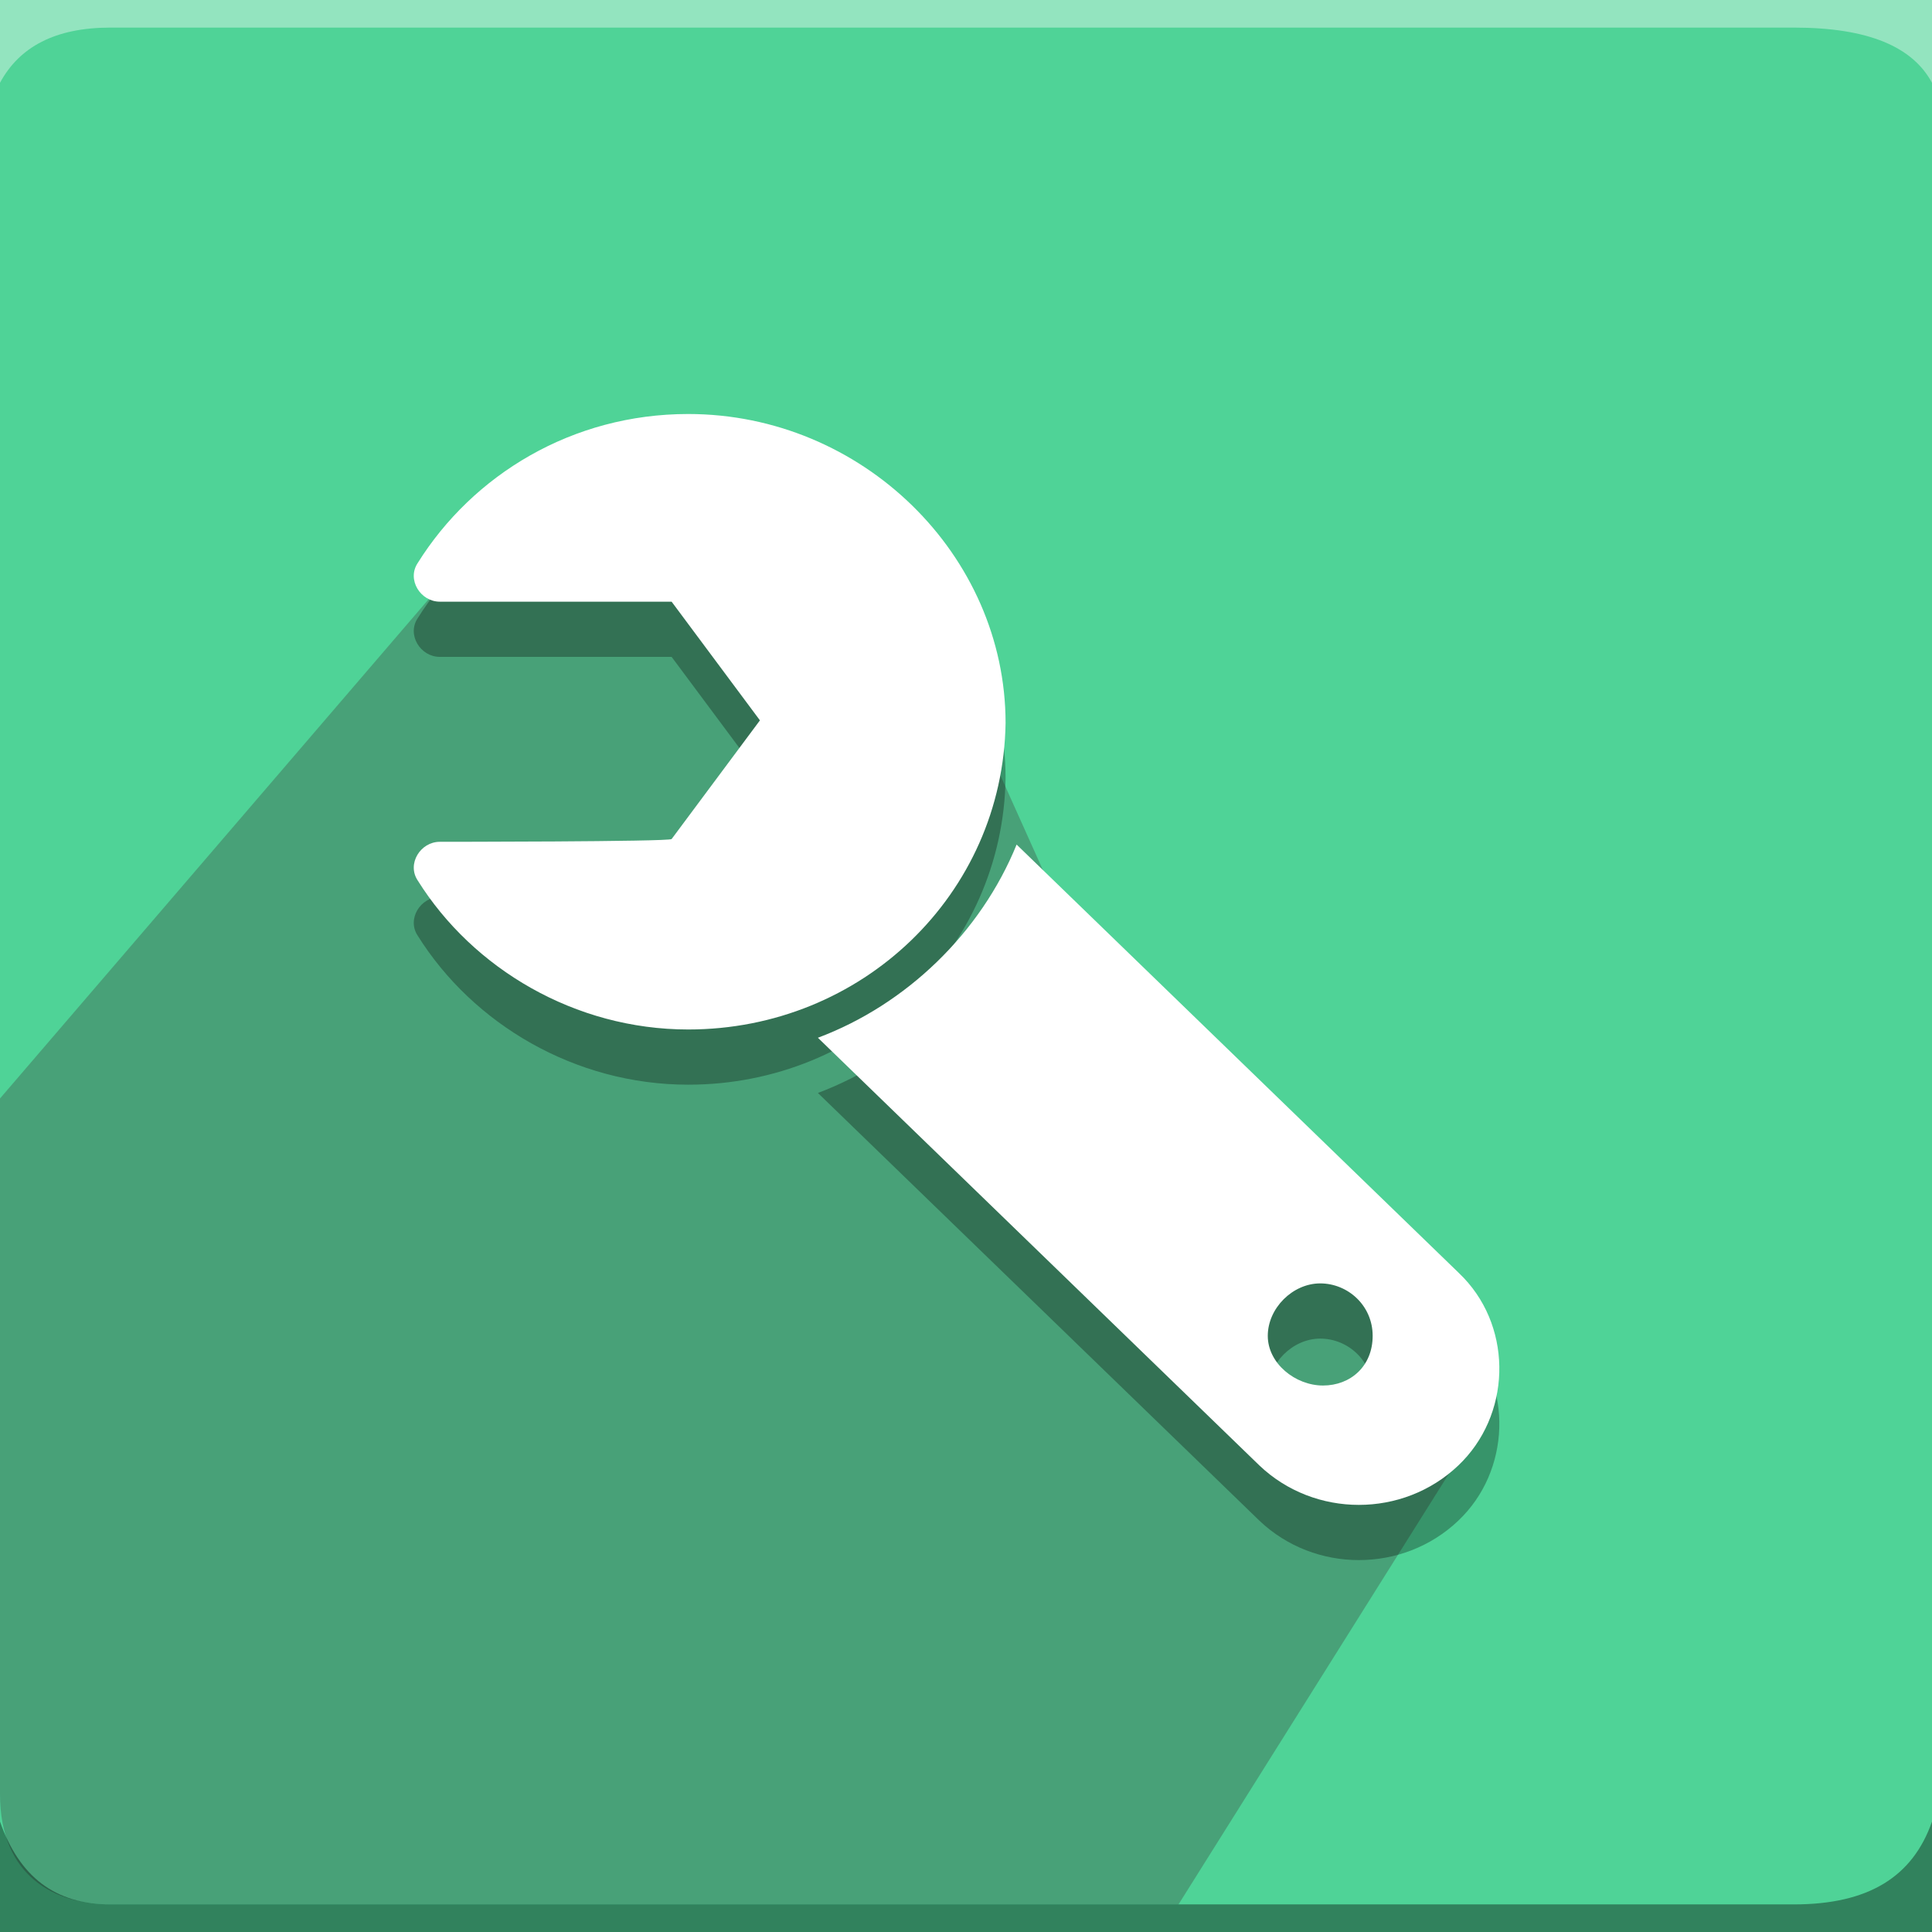
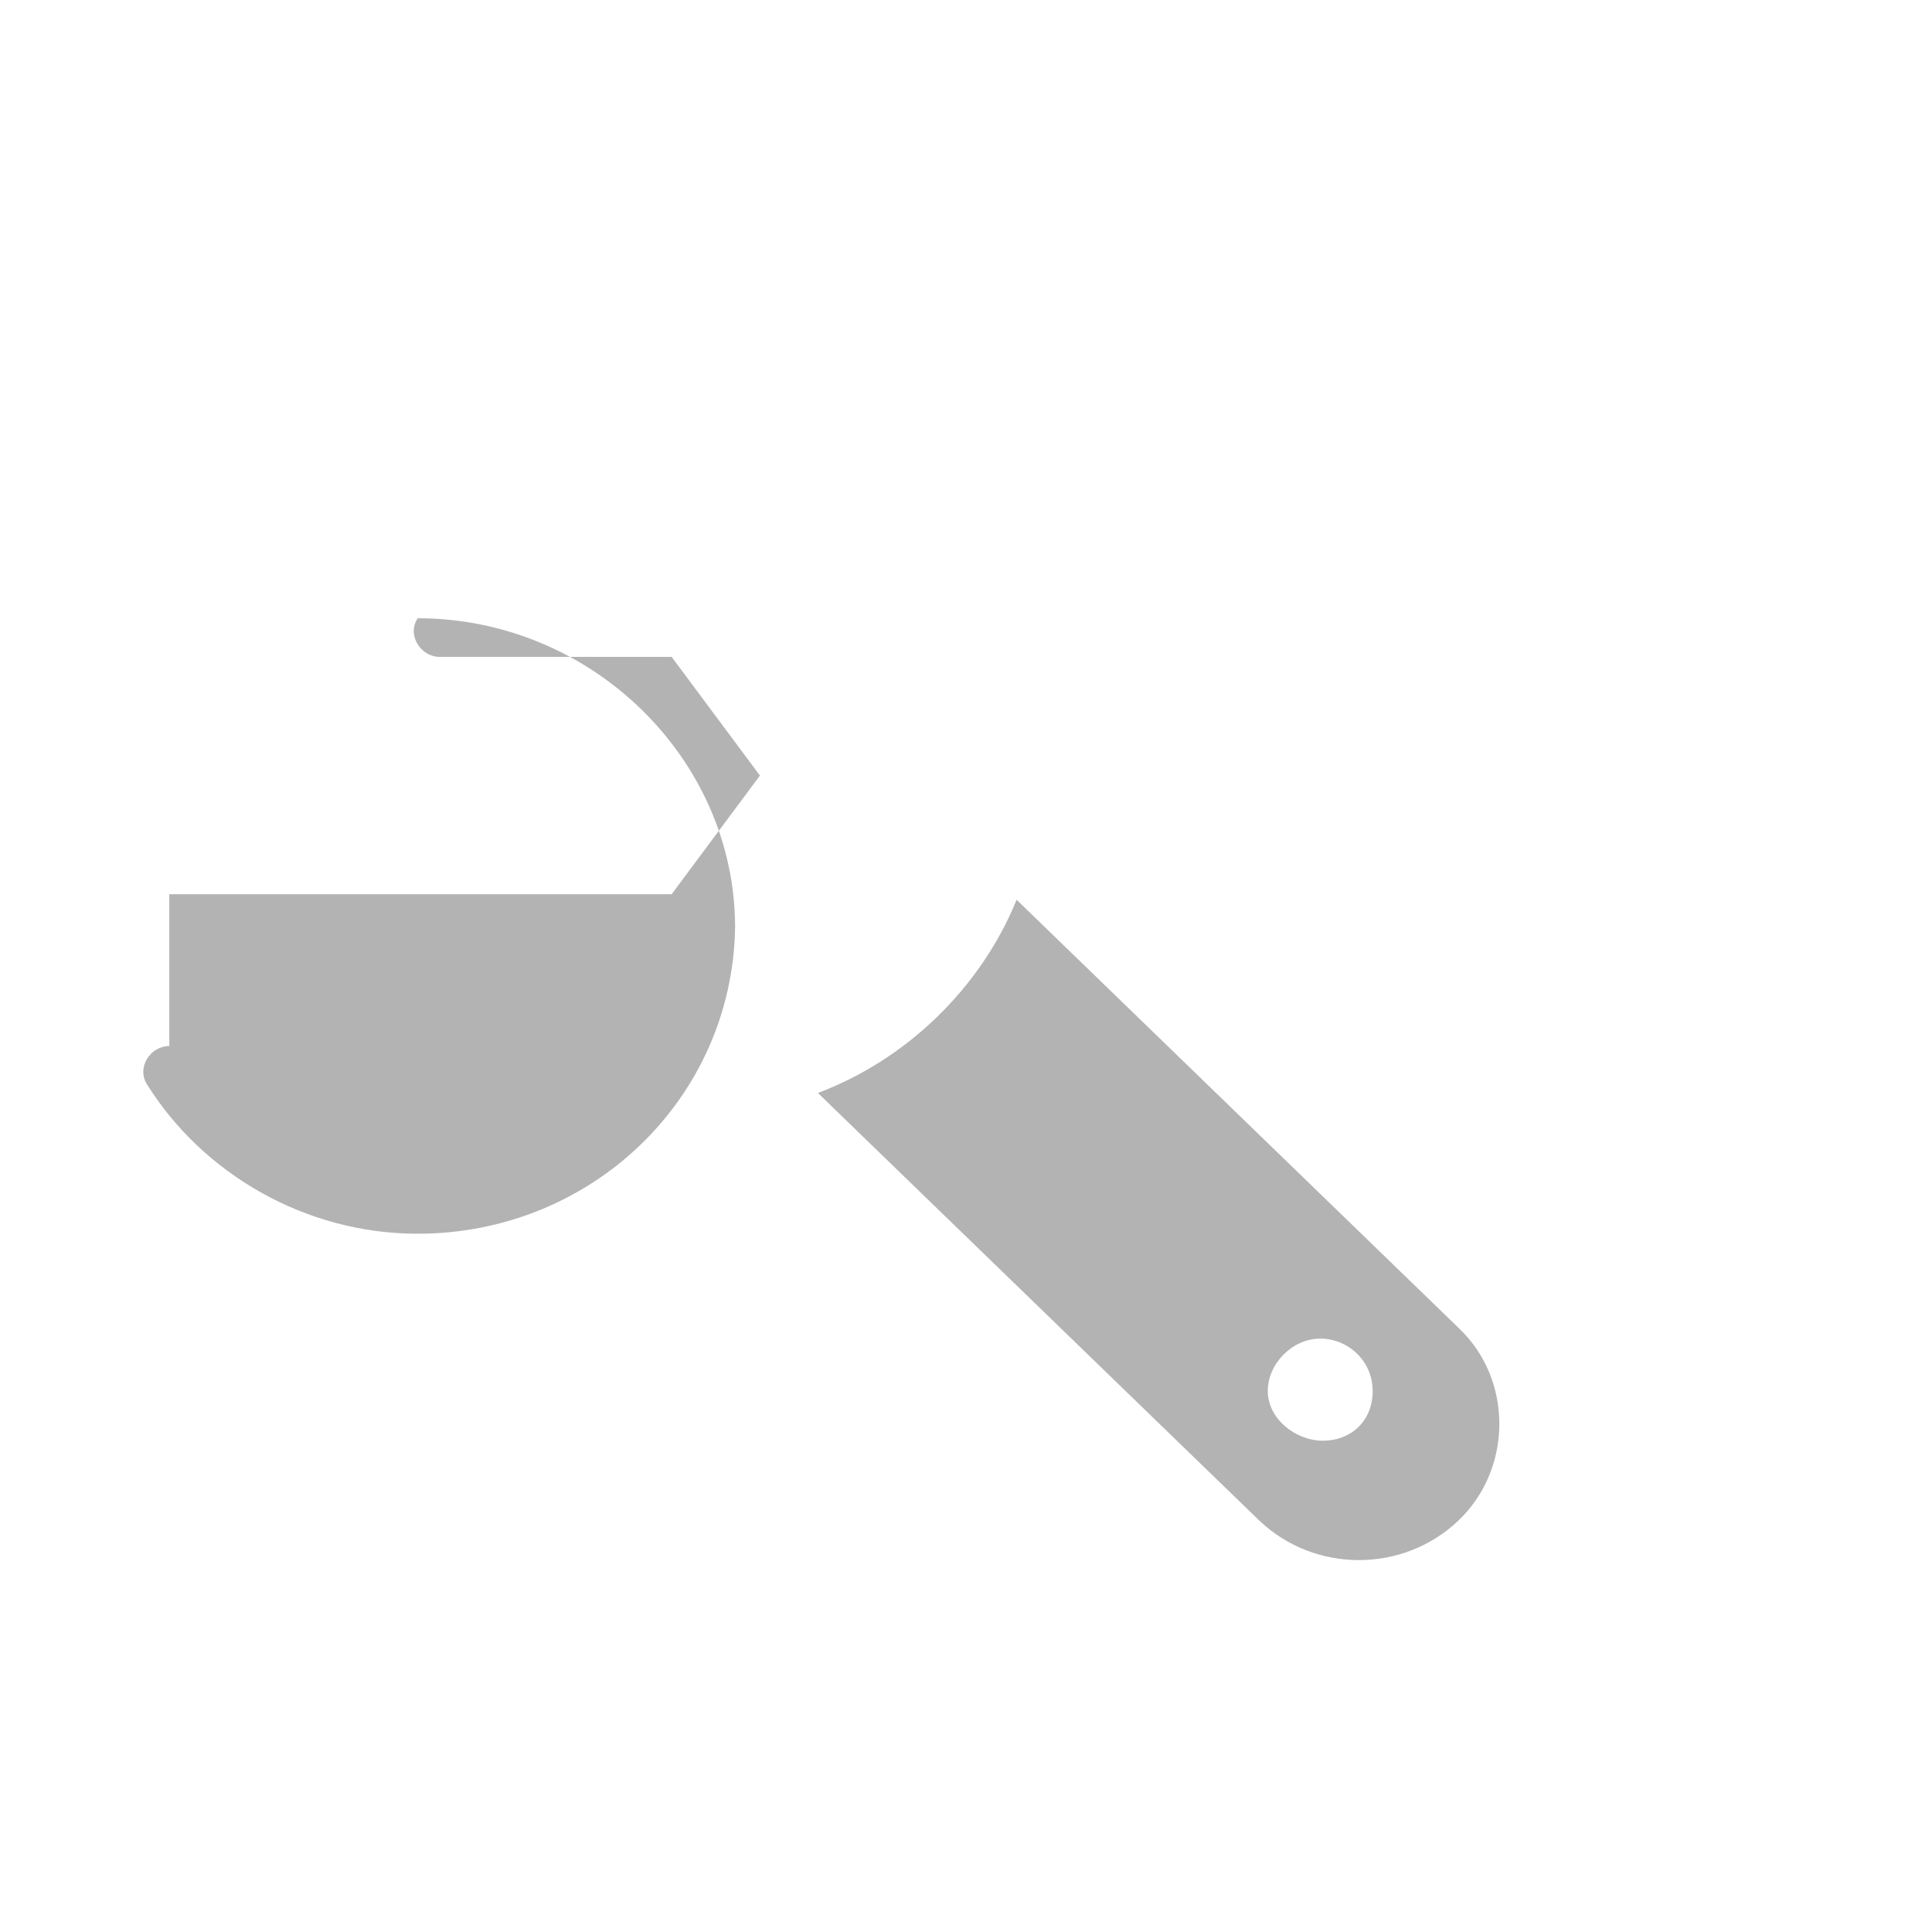
<svg xmlns="http://www.w3.org/2000/svg" version="1.1" id="Layer_1" x="0px" y="0px" viewBox="0 0 70 70" style="enable-background:new 0 0 70 70;" xml:space="preserve">
  <style type="text/css">
	.st0{fill-rule:evenodd;clip-rule:evenodd;fill:#4FD397;}
	.st1{fill-rule:evenodd;clip-rule:evenodd;fill:#FFFFFF;fill-opacity:0.383;}
	.st2{opacity:0.324;fill-rule:evenodd;clip-rule:evenodd;fill:#393939;enable-background:new    ;}
	.st3{fill-rule:evenodd;clip-rule:evenodd;fill-opacity:0.383;}
	.st4{opacity:0.3;}
	.st5{fill:#FFFFFF;}
</style>
  <g>
    <g>
-       <path class="st0" d="M0,0h70v70H0V0z" />
-       <path class="st1" d="M4,1h61c2.7,0,4.3,0.7,5,2V0H0v3C0.7,1.7,2,1,4,1z" />
-       <path class="st2" d="M4,69c-2,0-4-1-4-4V39.8L17,20l16.6,2.2L38,32l16,19L42.7,69H4z" />
-       <path class="st3" d="M4,69h61c2.7,0,4.3-1,5-3v4H0v-4C0.7,68,2,69,4,69z" />
      <g transform="matrix(-1 0 0 1 69.334 0)" class="st4">
-         <path id="d" d="M53.4,32.4H45l-3.2-4.3l3.2-4.3h8.4c0.7,0,1.2-0.8,0.8-1.4c-2-3.2-5.6-5.4-9.8-5.4c-6.3,0-11.5,5.1-11.5,11.2     c0.1,6.2,5.2,11.1,11.5,11.1c4.1,0,7.8-2.2,9.8-5.4c0.4-0.6-0.1-1.4-0.8-1.4V32.4z M32.5,32.6l-16,15.5c-0.1,0.1-0.1,0.1-0.2,0.2     c-1.8,1.9-1.7,5,0.2,6.8c2,1.9,5.2,1.9,7.2,0l16-15.5C36.5,38.4,33.8,35.8,32.5,32.6z M21.4,52.2c-1,0-1.8-0.7-1.8-1.8     s0.9-1.9,1.9-1.9s1.9,0.9,1.9,1.9S22.4,52.2,21.4,52.2z" />
+         <path id="d" d="M53.4,32.4H45l-3.2-4.3l3.2-4.3h8.4c0.7,0,1.2-0.8,0.8-1.4c-6.3,0-11.5,5.1-11.5,11.2     c0.1,6.2,5.2,11.1,11.5,11.1c4.1,0,7.8-2.2,9.8-5.4c0.4-0.6-0.1-1.4-0.8-1.4V32.4z M32.5,32.6l-16,15.5c-0.1,0.1-0.1,0.1-0.2,0.2     c-1.8,1.9-1.7,5,0.2,6.8c2,1.9,5.2,1.9,7.2,0l16-15.5C36.5,38.4,33.8,35.8,32.5,32.6z M21.4,52.2c-1,0-1.8-0.7-1.8-1.8     s0.9-1.9,1.9-1.9s1.9,0.9,1.9,1.9S22.4,52.2,21.4,52.2z" />
      </g>
      <g transform="matrix(-1 0 0 1 69.334 0)">
-         <path id="e" class="st5" d="M45,30.4l-3.2-4.3l3.2-4.3h8.4c0.7,0,1.2-0.8,0.8-1.4c-2-3.2-5.6-5.4-9.8-5.4     c-6.3,0-11.5,5.1-11.5,11.2c0.1,6.2,5.2,11.1,11.5,11.1c4.1,0,7.8-2.2,9.8-5.4c0.4-0.6-0.1-1.4-0.8-1.4     C53.4,30.5,45.1,30.5,45,30.4z M32.5,30.6l-16,15.5c-0.1,0.1-0.1,0.1-0.2,0.2c-1.8,1.9-1.7,5,0.2,6.8c2,1.9,5.2,1.9,7.2,0     l16-15.5C36.5,36.4,33.8,33.8,32.5,30.6z M21.4,50.2c-1,0-1.8-0.7-1.8-1.8s0.9-1.9,1.9-1.9s1.9,0.9,1.9,1.9S22.4,50.2,21.4,50.2z     " />
-       </g>
+         </g>
    </g>
  </g>
</svg>